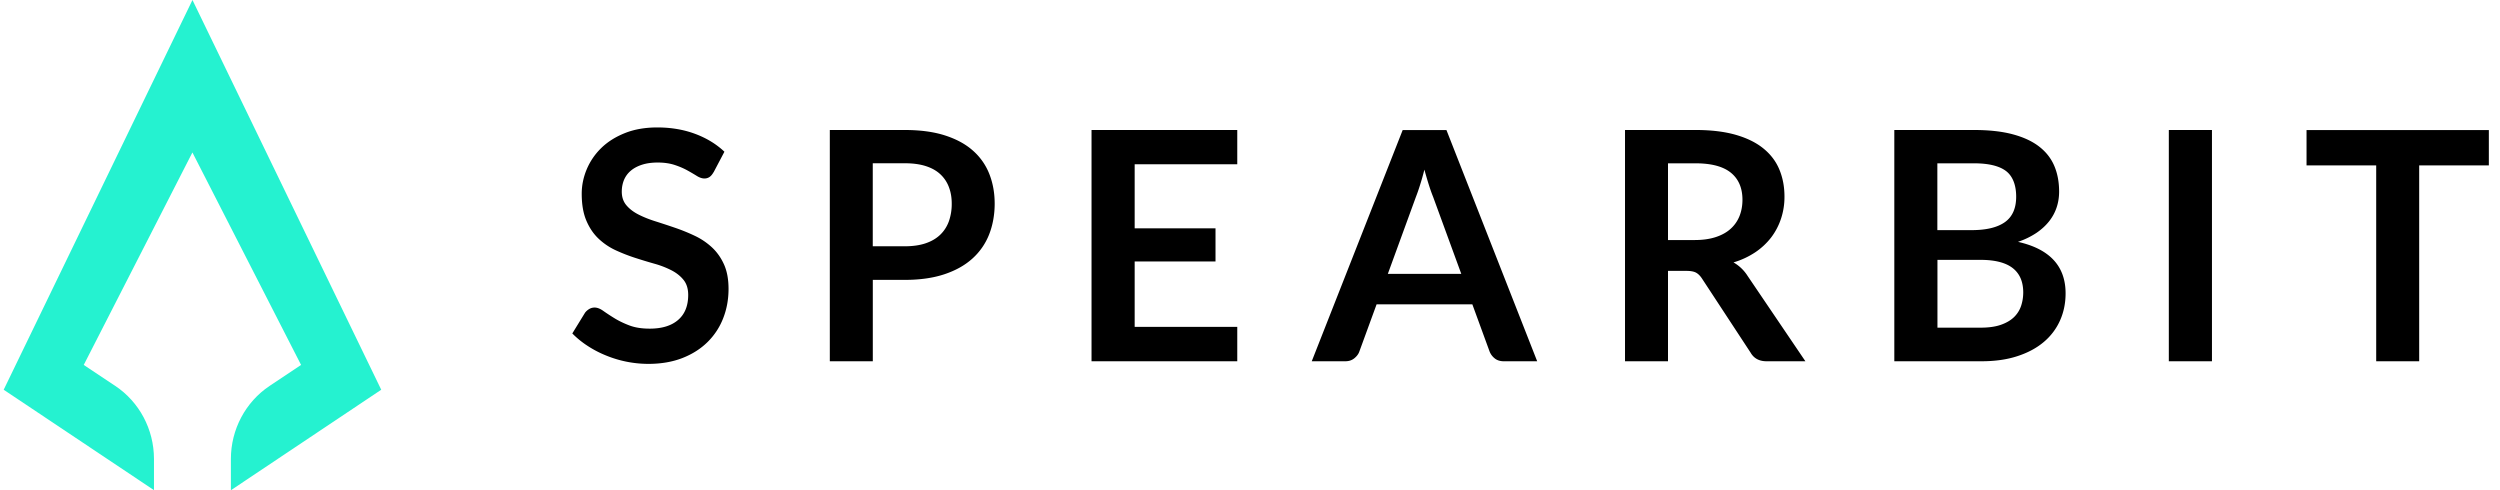
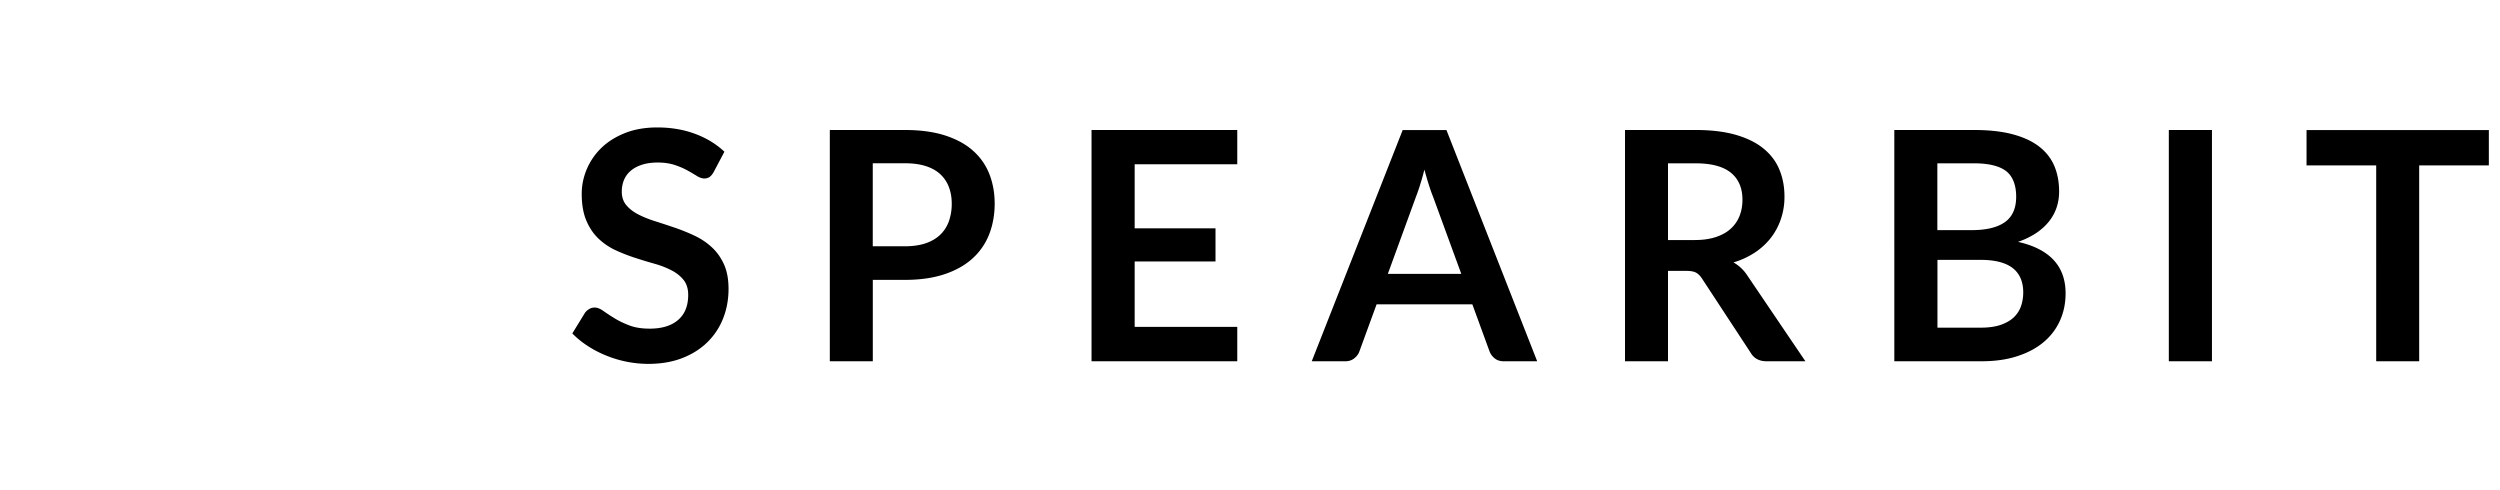
<svg xmlns="http://www.w3.org/2000/svg" viewBox="0 0 255 50">
  <style>@media (prefers-color-scheme:dark){.color{fill:#fff}}</style>
-   <path fill="#25f2d0" d="M23.551 50v-3.188c0-3.008 1.49-5.813 3.955-7.453l3.205-2.135L19.626 15.55 8.541 37.224l3.21 2.135c2.465 1.64 3.95 4.44 3.955 7.443v3.193L.376 39.753 19.631 0l9.628 19.876 9.627 19.877L23.556 50z" />
-   <path d="M72.791 17.554q-.196.345-.415.495a.9.9 0 0 1-.545.155c-.215 0-.475-.085-.74-.25a22 22 0 0 0-.955-.56c-.37-.206-.8-.396-1.295-.56-.495-.166-1.08-.256-1.75-.256q-.914.001-1.595.22-.684.219-1.15.61c-.31.26-.54.576-.695.936-.15.366-.23.766-.23 1.201q0 .832.465 1.386.465.555 1.23.946.764.392 1.745.7.976.309 2.005.661t2.005.816a6.9 6.9 0 0 1 1.745 1.176c.51.475.92 1.05 1.23 1.736q.465 1.028.465 2.497.001 1.598-.545 2.993a6.9 6.9 0 0 1-1.595 2.432q-1.05 1.037-2.565 1.631c-1.01.395-2.17.596-3.47.596a11.4 11.4 0 0 1-4.31-.851c-.67-.27-1.295-.596-1.885-.981a9.2 9.2 0 0 1-1.565-1.271l1.29-2.102q.164-.226.425-.385.262-.156.555-.155.406-.001.88.335.472.336 1.125.74c.435.27.945.521 1.525.741q.871.337 2.095.336 1.874 0 2.9-.891 1.026-.885 1.025-2.552 0-.93-.465-1.516-.465-.587-1.23-.986a9.2 9.2 0 0 0-1.745-.677q-1-.283-1.99-.605-1.018-.33-1.99-.78a6.5 6.5 0 0 1-1.745-1.192q-.765-.733-1.23-1.836t-.465-2.718q-.001-1.289.515-2.512a6.6 6.6 0 0 1 1.49-2.171q.975-.945 2.415-1.517c.955-.38 2.055-.57 3.29-.57 1.39 0 2.675.215 3.845.65q1.763.655 3 1.827l-1.09 2.072zm19.511-4.294q2.364 0 4.09.555c1.15.37 2.105.886 2.85 1.552a6.16 6.16 0 0 1 1.67 2.381q.546 1.389.545 3.033c0 1.096-.19 2.187-.57 3.142a6.5 6.5 0 0 1-1.71 2.457q-1.141 1.027-2.86 1.597t-4.015.57h-3.276v8.302h-4.385v-23.59h7.66zm0 11.86q1.207 0 2.1-.3.899-.302 1.49-.867.591-.561.89-1.37a5.3 5.3 0 0 0 .295-1.802c0-.66-.1-1.201-.295-1.711a3.4 3.4 0 0 0-.88-1.307q-.585-.54-1.485-.825-.899-.285-2.12-.285h-3.275v8.466h3.28zm23.434-8.367v6.54h8.246v3.378h-8.246v6.67h10.465v3.508h-14.865v-23.59h14.865v3.494zm41.057 20.097h-3.39q-.57 0-.93-.285a1.7 1.7 0 0 1-.535-.711l-1.76-4.814h-9.765l-1.76 4.814q-.129.376-.505.685-.375.31-.93.31h-3.42l9.275-23.583h4.465zm-7.74-8.908-2.87-7.846c-.14-.35-.29-.76-.44-1.24a42 42 0 0 1-.455-1.552q-.209.834-.44 1.556c-.15.486-.3.906-.44 1.266l-2.85 7.811h7.495zm35.098 8.907h-3.96q-1.126-.001-1.63-.88l-4.955-7.552q-.279-.426-.61-.606t-.985-.18h-1.875v9.218h-4.385v-23.59h7.19c1.595 0 2.97.166 4.115.496q1.718.495 2.82 1.396c.735.6 1.275 1.311 1.62 2.147q.519 1.245.52 2.747a7 7 0 0 1-.35 2.252 6.6 6.6 0 0 1-1.01 1.927 6.9 6.9 0 0 1-1.63 1.516 8.2 8.2 0 0 1-2.21 1.026 4.1 4.1 0 0 1 1.435 1.371zm-11.28-12.365q1.237-.001 2.16-.31.923-.308 1.515-.856a3.46 3.46 0 0 0 .89-1.296q.294-.752.295-1.646-.001-1.795-1.18-2.758c-.79-.64-1.99-.96-3.61-.96h-2.805v7.83h2.74zm28.474-11.224q2.317-.001 3.96.44c1.095.295 1.995.71 2.695 1.256q1.051.817 1.54 1.972t.49 2.612q.001.833-.245 1.591c-.165.506-.415.98-.76 1.421-.345.44-.775.841-1.305 1.201a8 8 0 0 1-1.885.916c3.235.73 4.855 2.477 4.855 5.254q0 1.503-.57 2.773a6.1 6.1 0 0 1-1.66 2.191q-1.094.924-2.69 1.441c-1.065.35-2.28.52-3.65.52h-8.9V13.26zm-3.735 3.393v6.82h3.49c1.5 0 2.63-.27 3.4-.816.765-.545 1.15-1.406 1.15-2.592s-.35-2.101-1.045-2.627q-1.041-.78-3.26-.78h-3.735zm4.435 16.768q1.222-.001 2.055-.295c.555-.195.995-.456 1.33-.78.328-.318.575-.71.72-1.142q.219-.652.22-1.386c0-.49-.08-.97-.245-1.376a2.64 2.64 0 0 0-.765-1.046c-.35-.29-.795-.51-1.345-.66s-1.21-.23-1.98-.23h-4.415v6.915h4.435zm23.575 3.428h-4.4v-23.59h4.4zm28.242-19.98h-7.105v19.98h-4.385V16.87h-7.105v-3.603h18.595v3.603z" class="color" />
+   <path d="M72.791 17.554q-.196.345-.415.495a.9.9 0 0 1-.545.155c-.215 0-.475-.085-.74-.25a22 22 0 0 0-.955-.56c-.37-.206-.8-.396-1.295-.56-.495-.166-1.08-.256-1.75-.256q-.914.001-1.595.22-.684.219-1.15.61c-.31.26-.54.576-.695.936-.15.366-.23.766-.23 1.201q0 .832.465 1.386.465.555 1.23.946.764.392 1.745.7.976.309 2.005.661t2.005.816a6.9 6.9 0 0 1 1.745 1.176c.51.475.92 1.05 1.23 1.736q.465 1.028.465 2.497.001 1.598-.545 2.993a6.9 6.9 0 0 1-1.595 2.432q-1.05 1.037-2.565 1.631c-1.01.395-2.17.596-3.47.596a11.4 11.4 0 0 1-4.31-.851c-.67-.27-1.295-.596-1.885-.981a9.2 9.2 0 0 1-1.565-1.271l1.29-2.102q.164-.226.425-.385.262-.156.555-.155.406-.001.88.335.472.336 1.125.74c.435.27.945.521 1.525.741q.871.337 2.095.336 1.874 0 2.9-.891 1.026-.885 1.025-2.552 0-.93-.465-1.516-.465-.587-1.23-.986a9.2 9.2 0 0 0-1.745-.677q-1-.283-1.99-.605-1.018-.33-1.99-.78a6.5 6.5 0 0 1-1.745-1.192q-.765-.733-1.23-1.836t-.465-2.718q-.001-1.289.515-2.512a6.6 6.6 0 0 1 1.49-2.171q.975-.945 2.415-1.517c.955-.38 2.055-.57 3.29-.57 1.39 0 2.675.215 3.845.65q1.763.655 3 1.827zm19.511-4.294q2.364 0 4.09.555c1.15.37 2.105.886 2.85 1.552a6.16 6.16 0 0 1 1.67 2.381q.546 1.389.545 3.033c0 1.096-.19 2.187-.57 3.142a6.5 6.5 0 0 1-1.71 2.457q-1.141 1.027-2.86 1.597t-4.015.57h-3.276v8.302h-4.385v-23.59h7.66zm0 11.86q1.207 0 2.1-.3.899-.302 1.49-.867.591-.561.89-1.37a5.3 5.3 0 0 0 .295-1.802c0-.66-.1-1.201-.295-1.711a3.4 3.4 0 0 0-.88-1.307q-.585-.54-1.485-.825-.899-.285-2.12-.285h-3.275v8.466h3.28zm23.434-8.367v6.54h8.246v3.378h-8.246v6.67h10.465v3.508h-14.865v-23.59h14.865v3.494zm41.057 20.097h-3.39q-.57 0-.93-.285a1.7 1.7 0 0 1-.535-.711l-1.76-4.814h-9.765l-1.76 4.814q-.129.376-.505.685-.375.31-.93.31h-3.42l9.275-23.583h4.465zm-7.74-8.908-2.87-7.846c-.14-.35-.29-.76-.44-1.24a42 42 0 0 1-.455-1.552q-.209.834-.44 1.556c-.15.486-.3.906-.44 1.266l-2.85 7.811h7.495zm35.098 8.907h-3.96q-1.126-.001-1.63-.88l-4.955-7.552q-.279-.426-.61-.606t-.985-.18h-1.875v9.218h-4.385v-23.59h7.19c1.595 0 2.97.166 4.115.496q1.718.495 2.82 1.396c.735.6 1.275 1.311 1.62 2.147q.519 1.245.52 2.747a7 7 0 0 1-.35 2.252 6.6 6.6 0 0 1-1.01 1.927 6.9 6.9 0 0 1-1.63 1.516 8.2 8.2 0 0 1-2.21 1.026 4.1 4.1 0 0 1 1.435 1.371zm-11.28-12.365q1.237-.001 2.16-.31.923-.308 1.515-.856a3.46 3.46 0 0 0 .89-1.296q.294-.752.295-1.646-.001-1.795-1.18-2.758c-.79-.64-1.99-.96-3.61-.96h-2.805v7.83h2.74zm28.474-11.224q2.317-.001 3.96.44c1.095.295 1.995.71 2.695 1.256q1.051.817 1.54 1.972t.49 2.612q.001.833-.245 1.591c-.165.506-.415.98-.76 1.421-.345.44-.775.841-1.305 1.201a8 8 0 0 1-1.885.916c3.235.73 4.855 2.477 4.855 5.254q0 1.503-.57 2.773a6.1 6.1 0 0 1-1.66 2.191q-1.094.924-2.69 1.441c-1.065.35-2.28.52-3.65.52h-8.9V13.26zm-3.735 3.393v6.82h3.49c1.5 0 2.63-.27 3.4-.816.765-.545 1.15-1.406 1.15-2.592s-.35-2.101-1.045-2.627q-1.041-.78-3.26-.78h-3.735zm4.435 16.768q1.222-.001 2.055-.295c.555-.195.995-.456 1.33-.78.328-.318.575-.71.72-1.142q.219-.652.22-1.386c0-.49-.08-.97-.245-1.376a2.64 2.64 0 0 0-.765-1.046c-.35-.29-.795-.51-1.345-.66s-1.21-.23-1.98-.23h-4.415v6.915h4.435zm23.575 3.428h-4.4v-23.59h4.4zm28.242-19.98h-7.105v19.98h-4.385V16.87h-7.105v-3.603h18.595v3.603z" class="color" />
</svg>